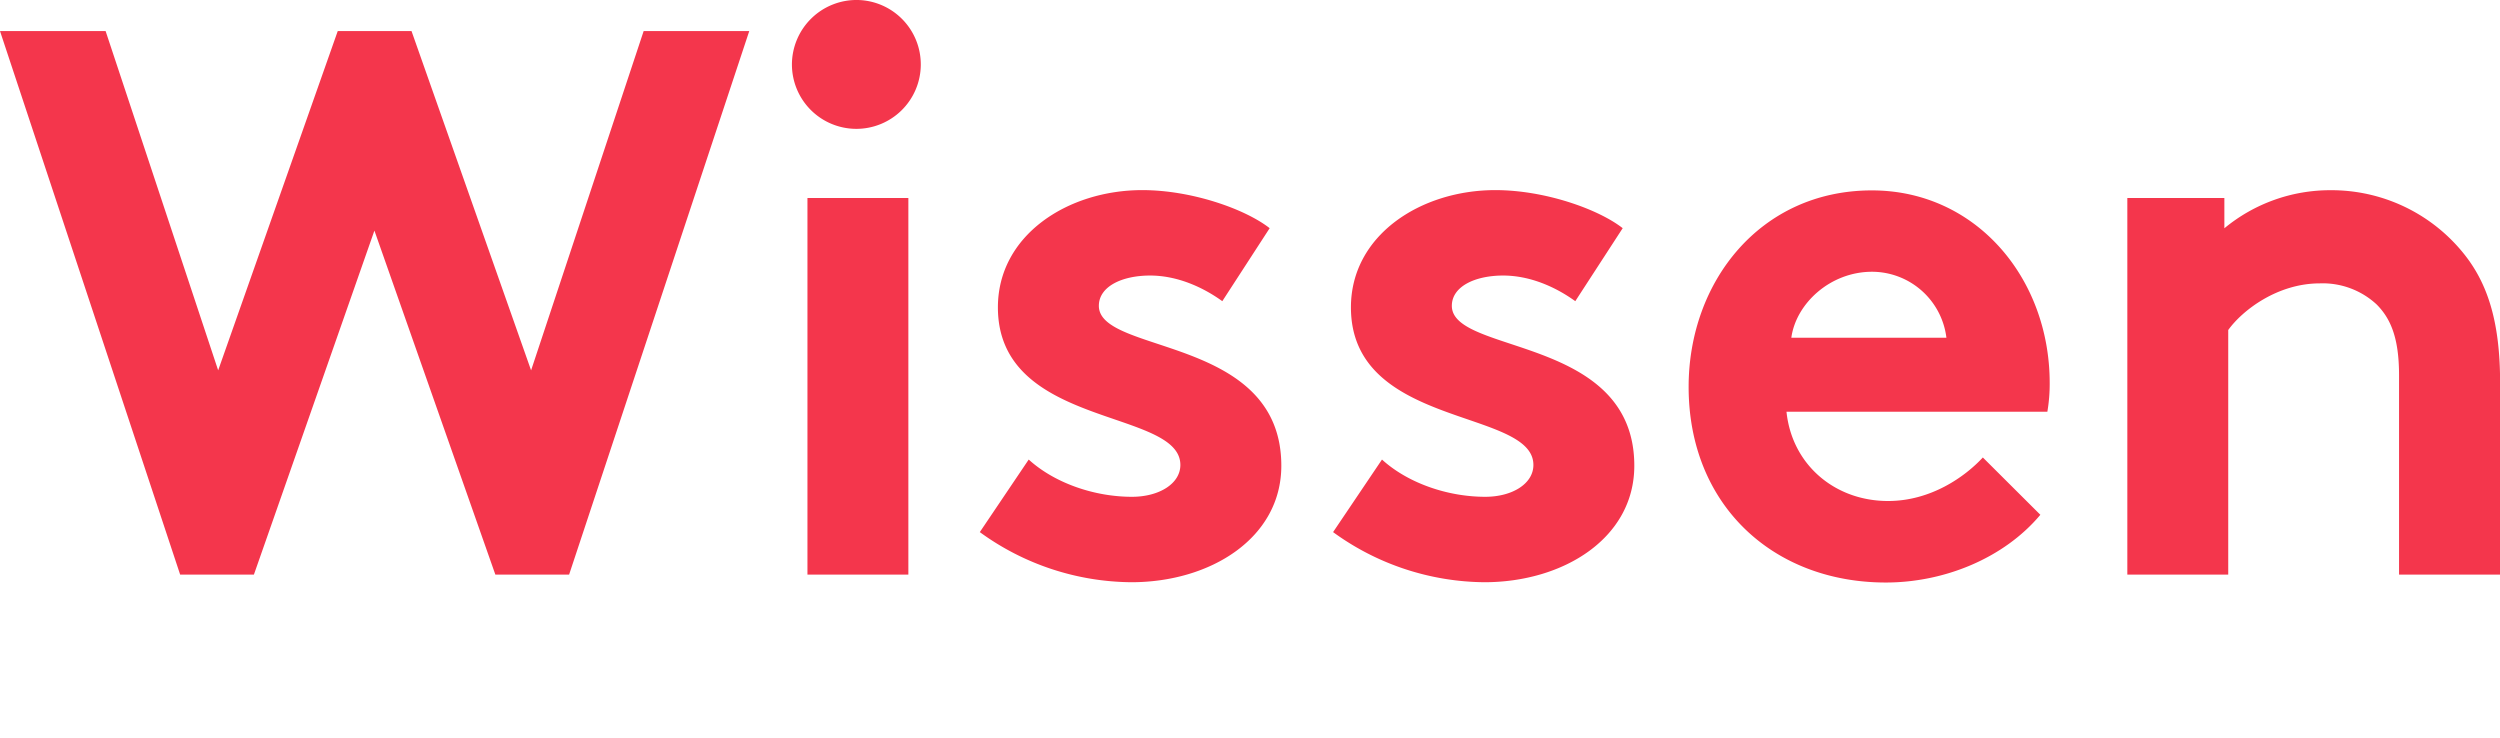
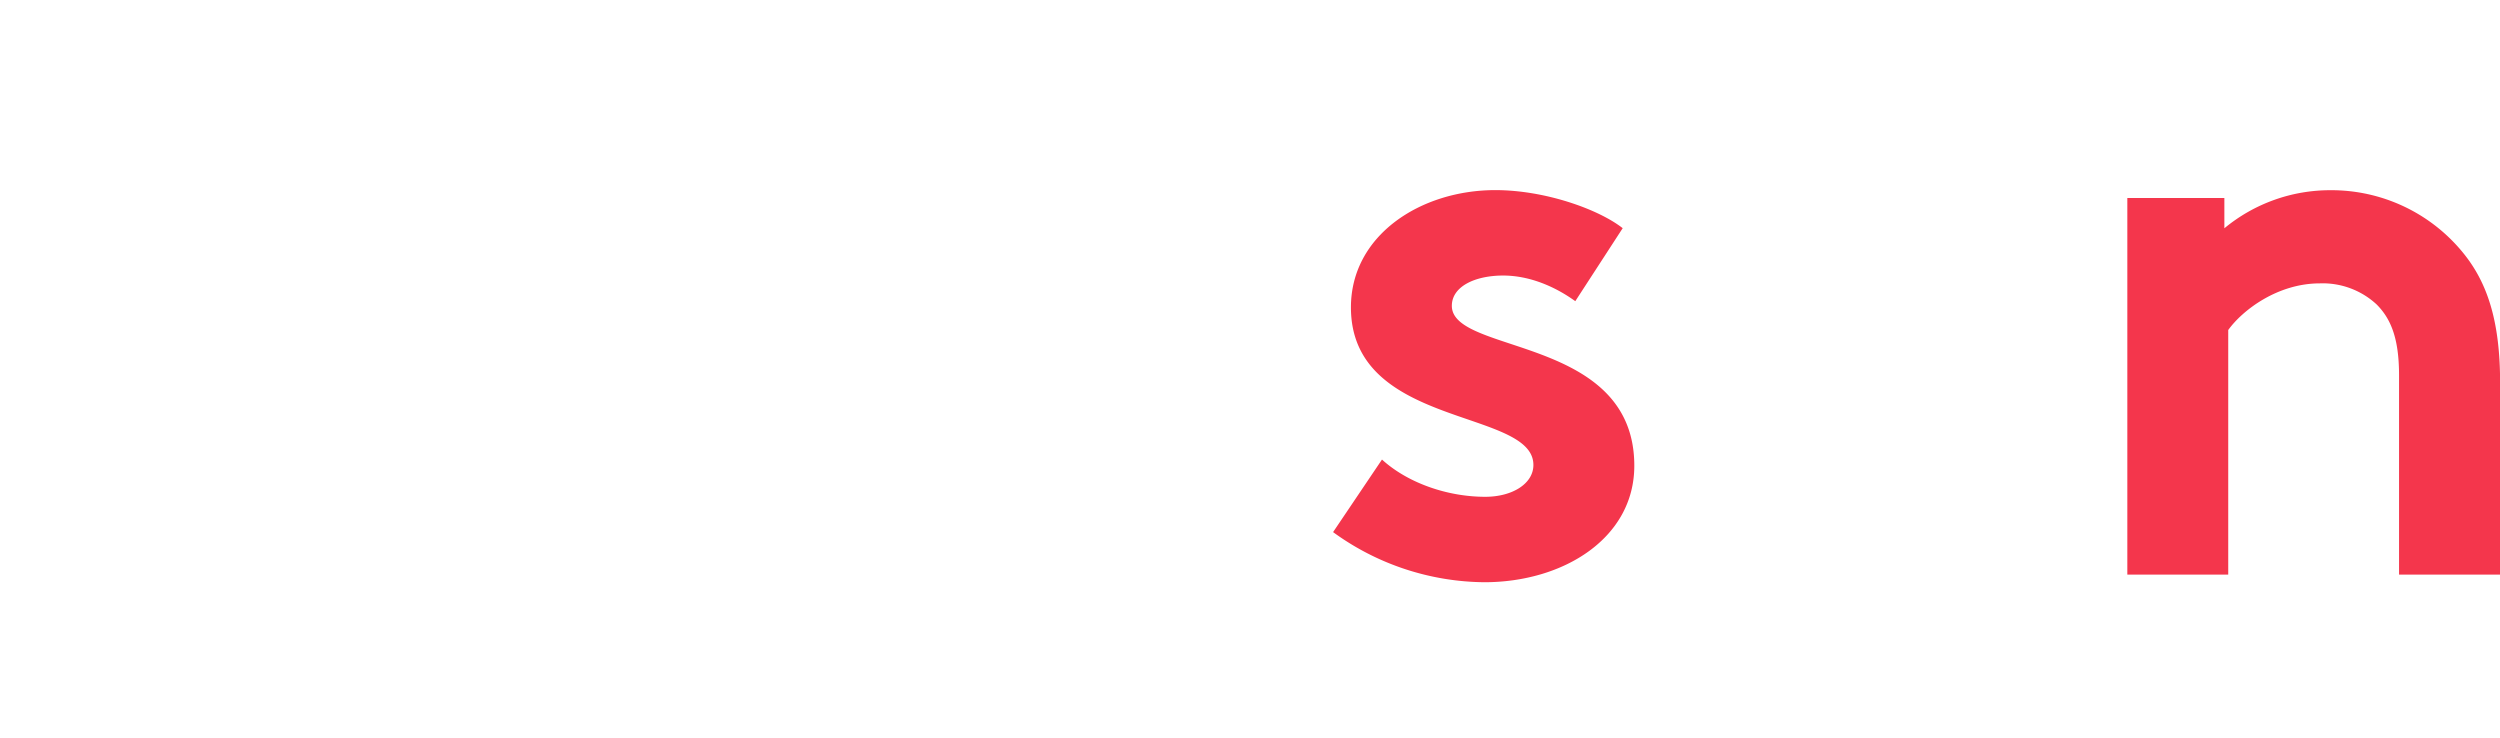
<svg xmlns="http://www.w3.org/2000/svg" viewBox="0 0 516.81 152.48">
-   <path fill="#f4364c" d="M0,6.42H21.83L45.1,76.56,69.82,6.42H85.07l24.72,70.14L133.06,6.42h21.83L117.65,118.78H102.4l-25-71.11L52.49,118.78H37.24Z" />
-   <path fill="#f4364c" d="M177.35,0a13.32,13.32,0,1,1-13.64,13.32A13.36,13.36,0,0,1,177.35,0Zm10.43,118.78H166.92V40.93h20.86Z" />
-   <path fill="#f4364c" d="M212.66,95c5.3,4.82,13.48,7.7,21.35,7.7,5.62,0,10-2.72,10-6.58,0-11.71-37.72-7.54-37.72-32.58,0-14.93,14.45-24.24,29.85-24.24,10.12,0,21.19,3.86,26.33,7.87l-9.79,15.09c-4-2.89-9.31-5.3-14.93-5.3-5.78,0-10.59,2.25-10.59,6.26,0,10.11,37.72,6.1,37.72,33.06,0,14.93-14.61,24.08-31,24.08A53.84,53.84,0,0,1,202.55,110Z" />
  <path fill="#f4364c" d="M285.69,95c5.29,4.82,13.48,7.7,21.35,7.7,5.61,0,9.95-2.72,9.95-6.58,0-11.71-37.72-7.54-37.72-32.58,0-14.93,14.44-24.24,29.85-24.24,10.11,0,21.19,3.86,26.33,7.87l-9.8,15.09c-4-2.89-9.3-5.3-14.92-5.3-5.78,0-10.6,2.25-10.6,6.26,0,10.11,37.72,6.1,37.72,33.06,0,14.93-14.6,24.08-31,24.08A53.84,53.84,0,0,1,275.58,110Z" />
-   <path fill="#f4364c" d="M421.79,106.42c-7.54,9-19.9,14-31.94,14-23.27,0-40.77-16-40.77-40.45,0-21.67,14.77-40.61,37.88-40.61,21.51,0,36.76,18.14,36.76,39.81a34.36,34.36,0,0,1-.48,5.94H369.31c1.12,10.91,9.95,18.46,21,18.46,8.83,0,15.89-5,19.59-9Zm-19.42-36.6A15.52,15.52,0,0,0,387,56.18c-8.66,0-15.73,6.58-16.69,13.64Z" />
  <path fill="#f4364c" d="M439.77,118.78V40.93h20.06v6.26a34.31,34.31,0,0,1,22-7.87,35.08,35.08,0,0,1,27,12.52c5.14,6.1,8,14,8,27.29v39.65H495.94V77.53c0-7.71-1.76-11.72-4.65-14.61a16.41,16.41,0,0,0-11.72-4.34c-8.83,0-16.05,5.62-18.94,9.64v50.56Z" />
</svg>